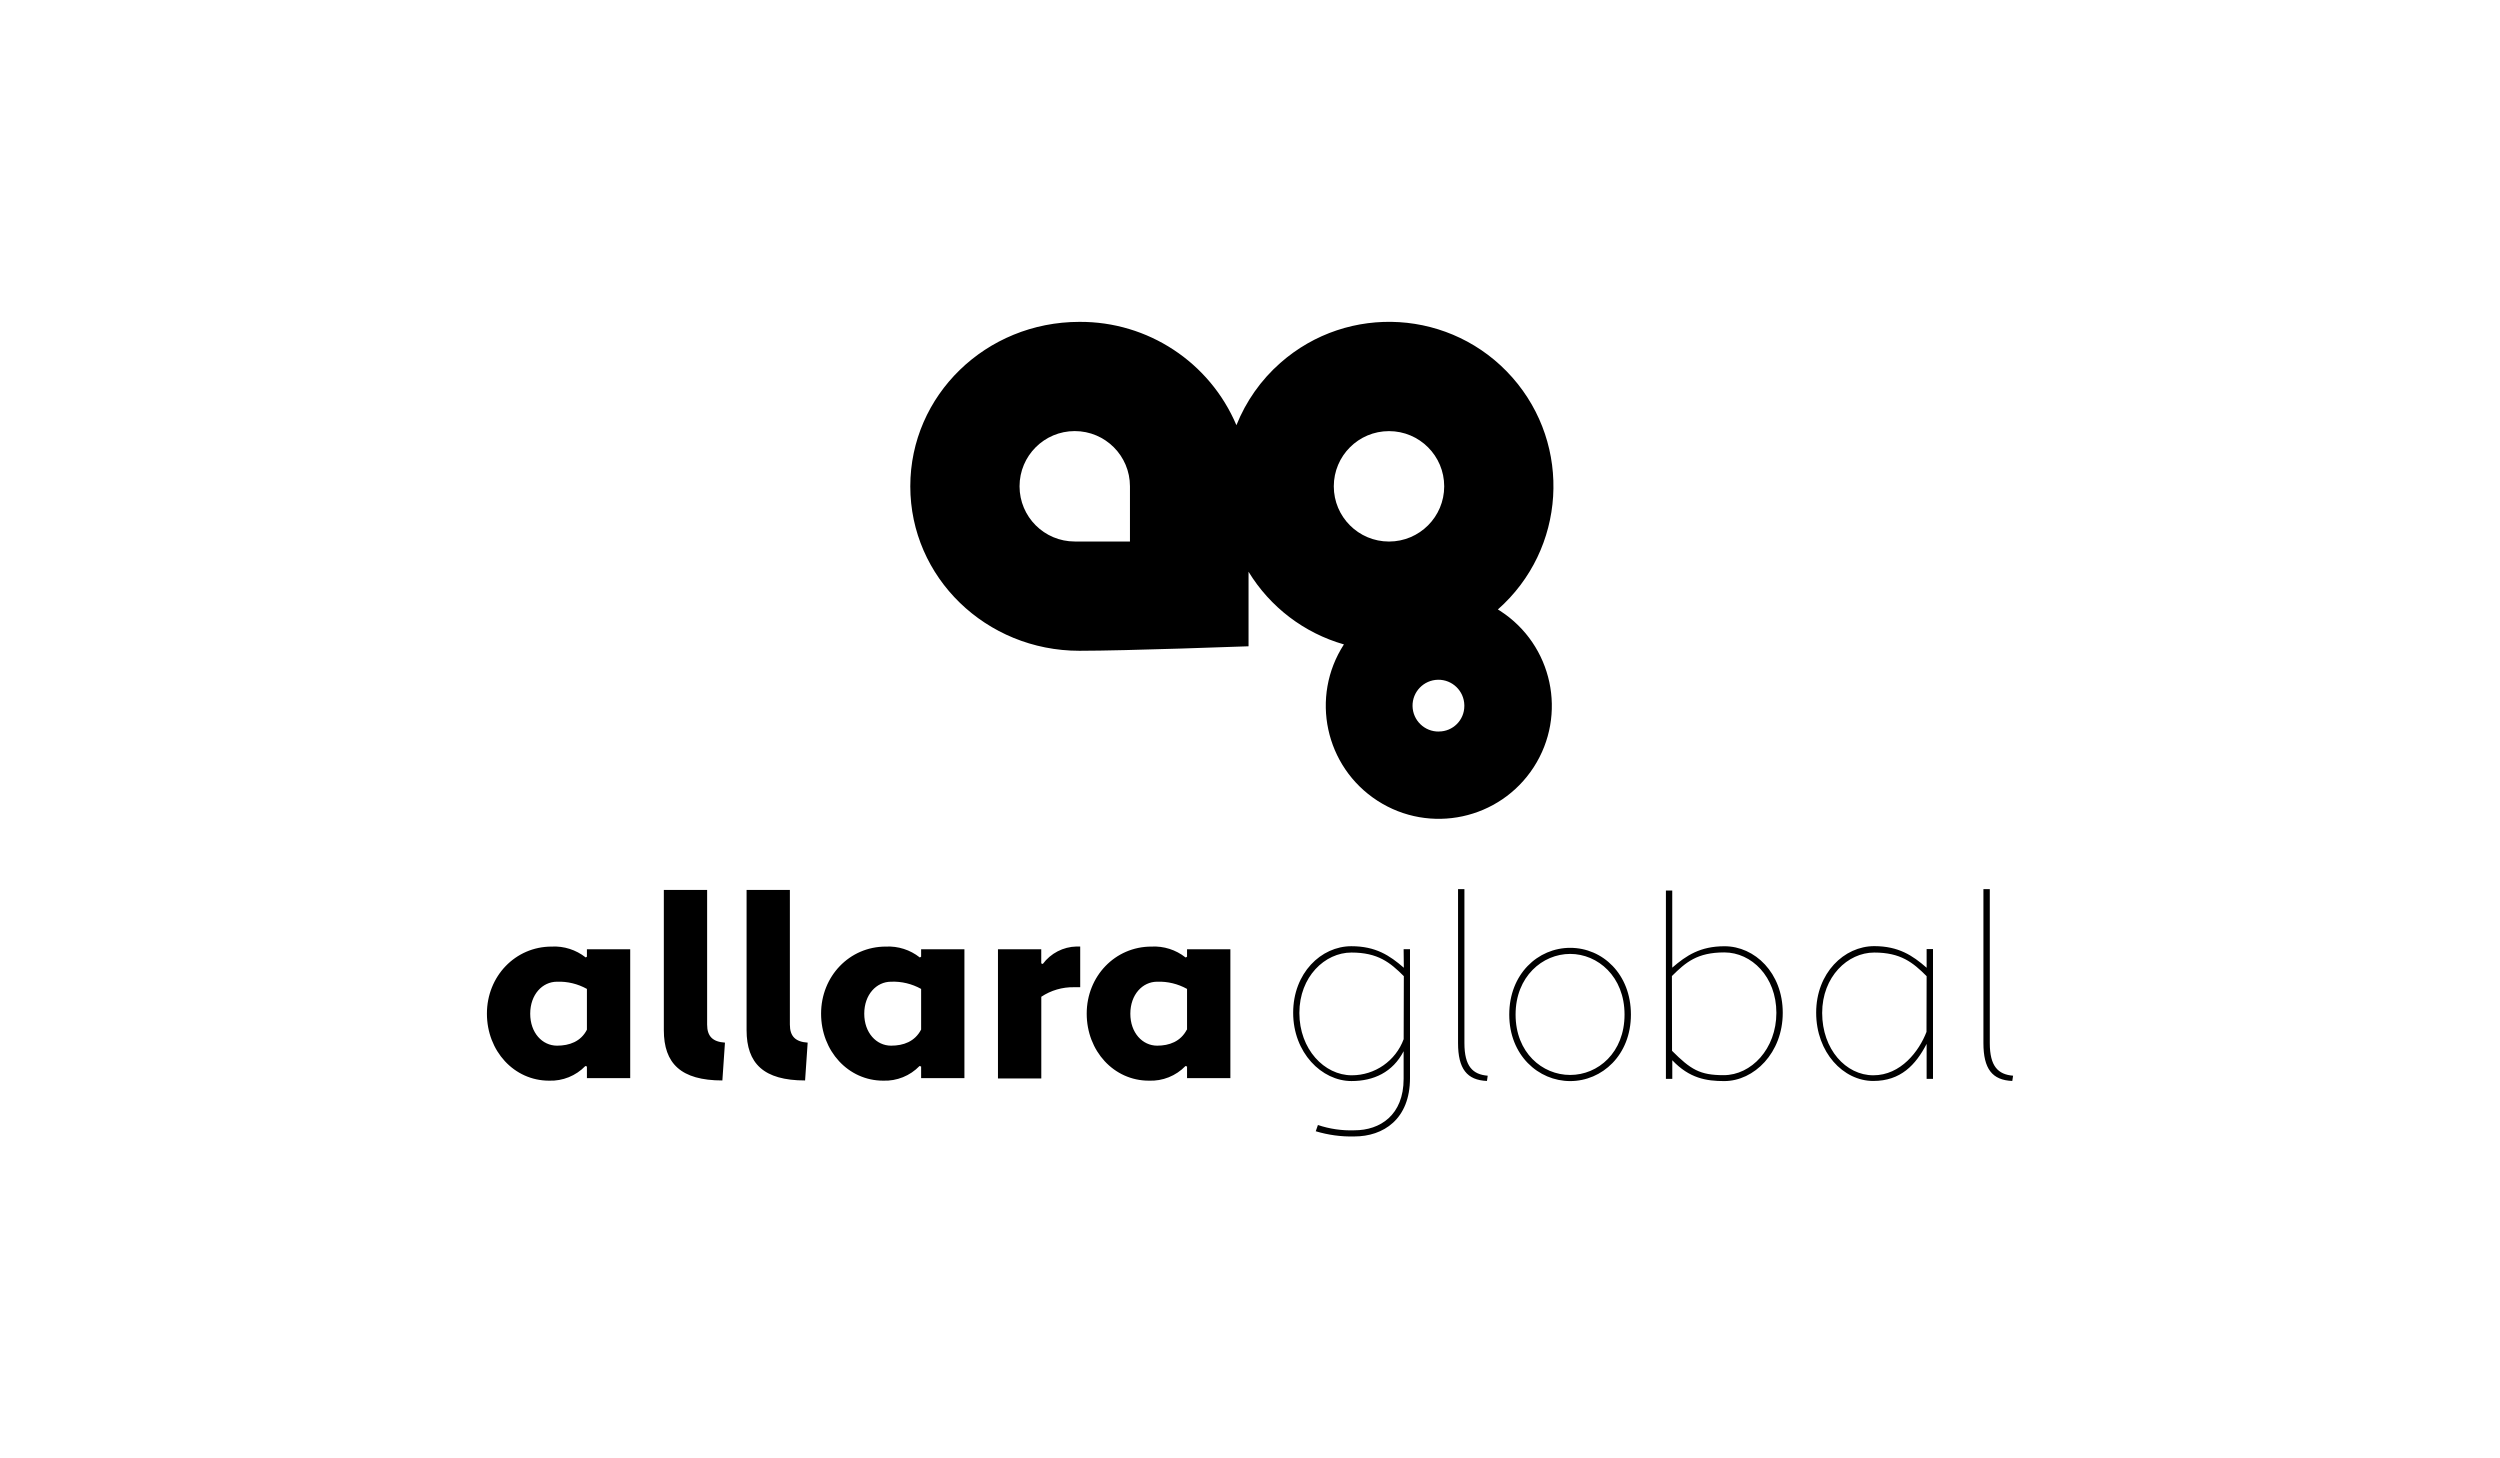
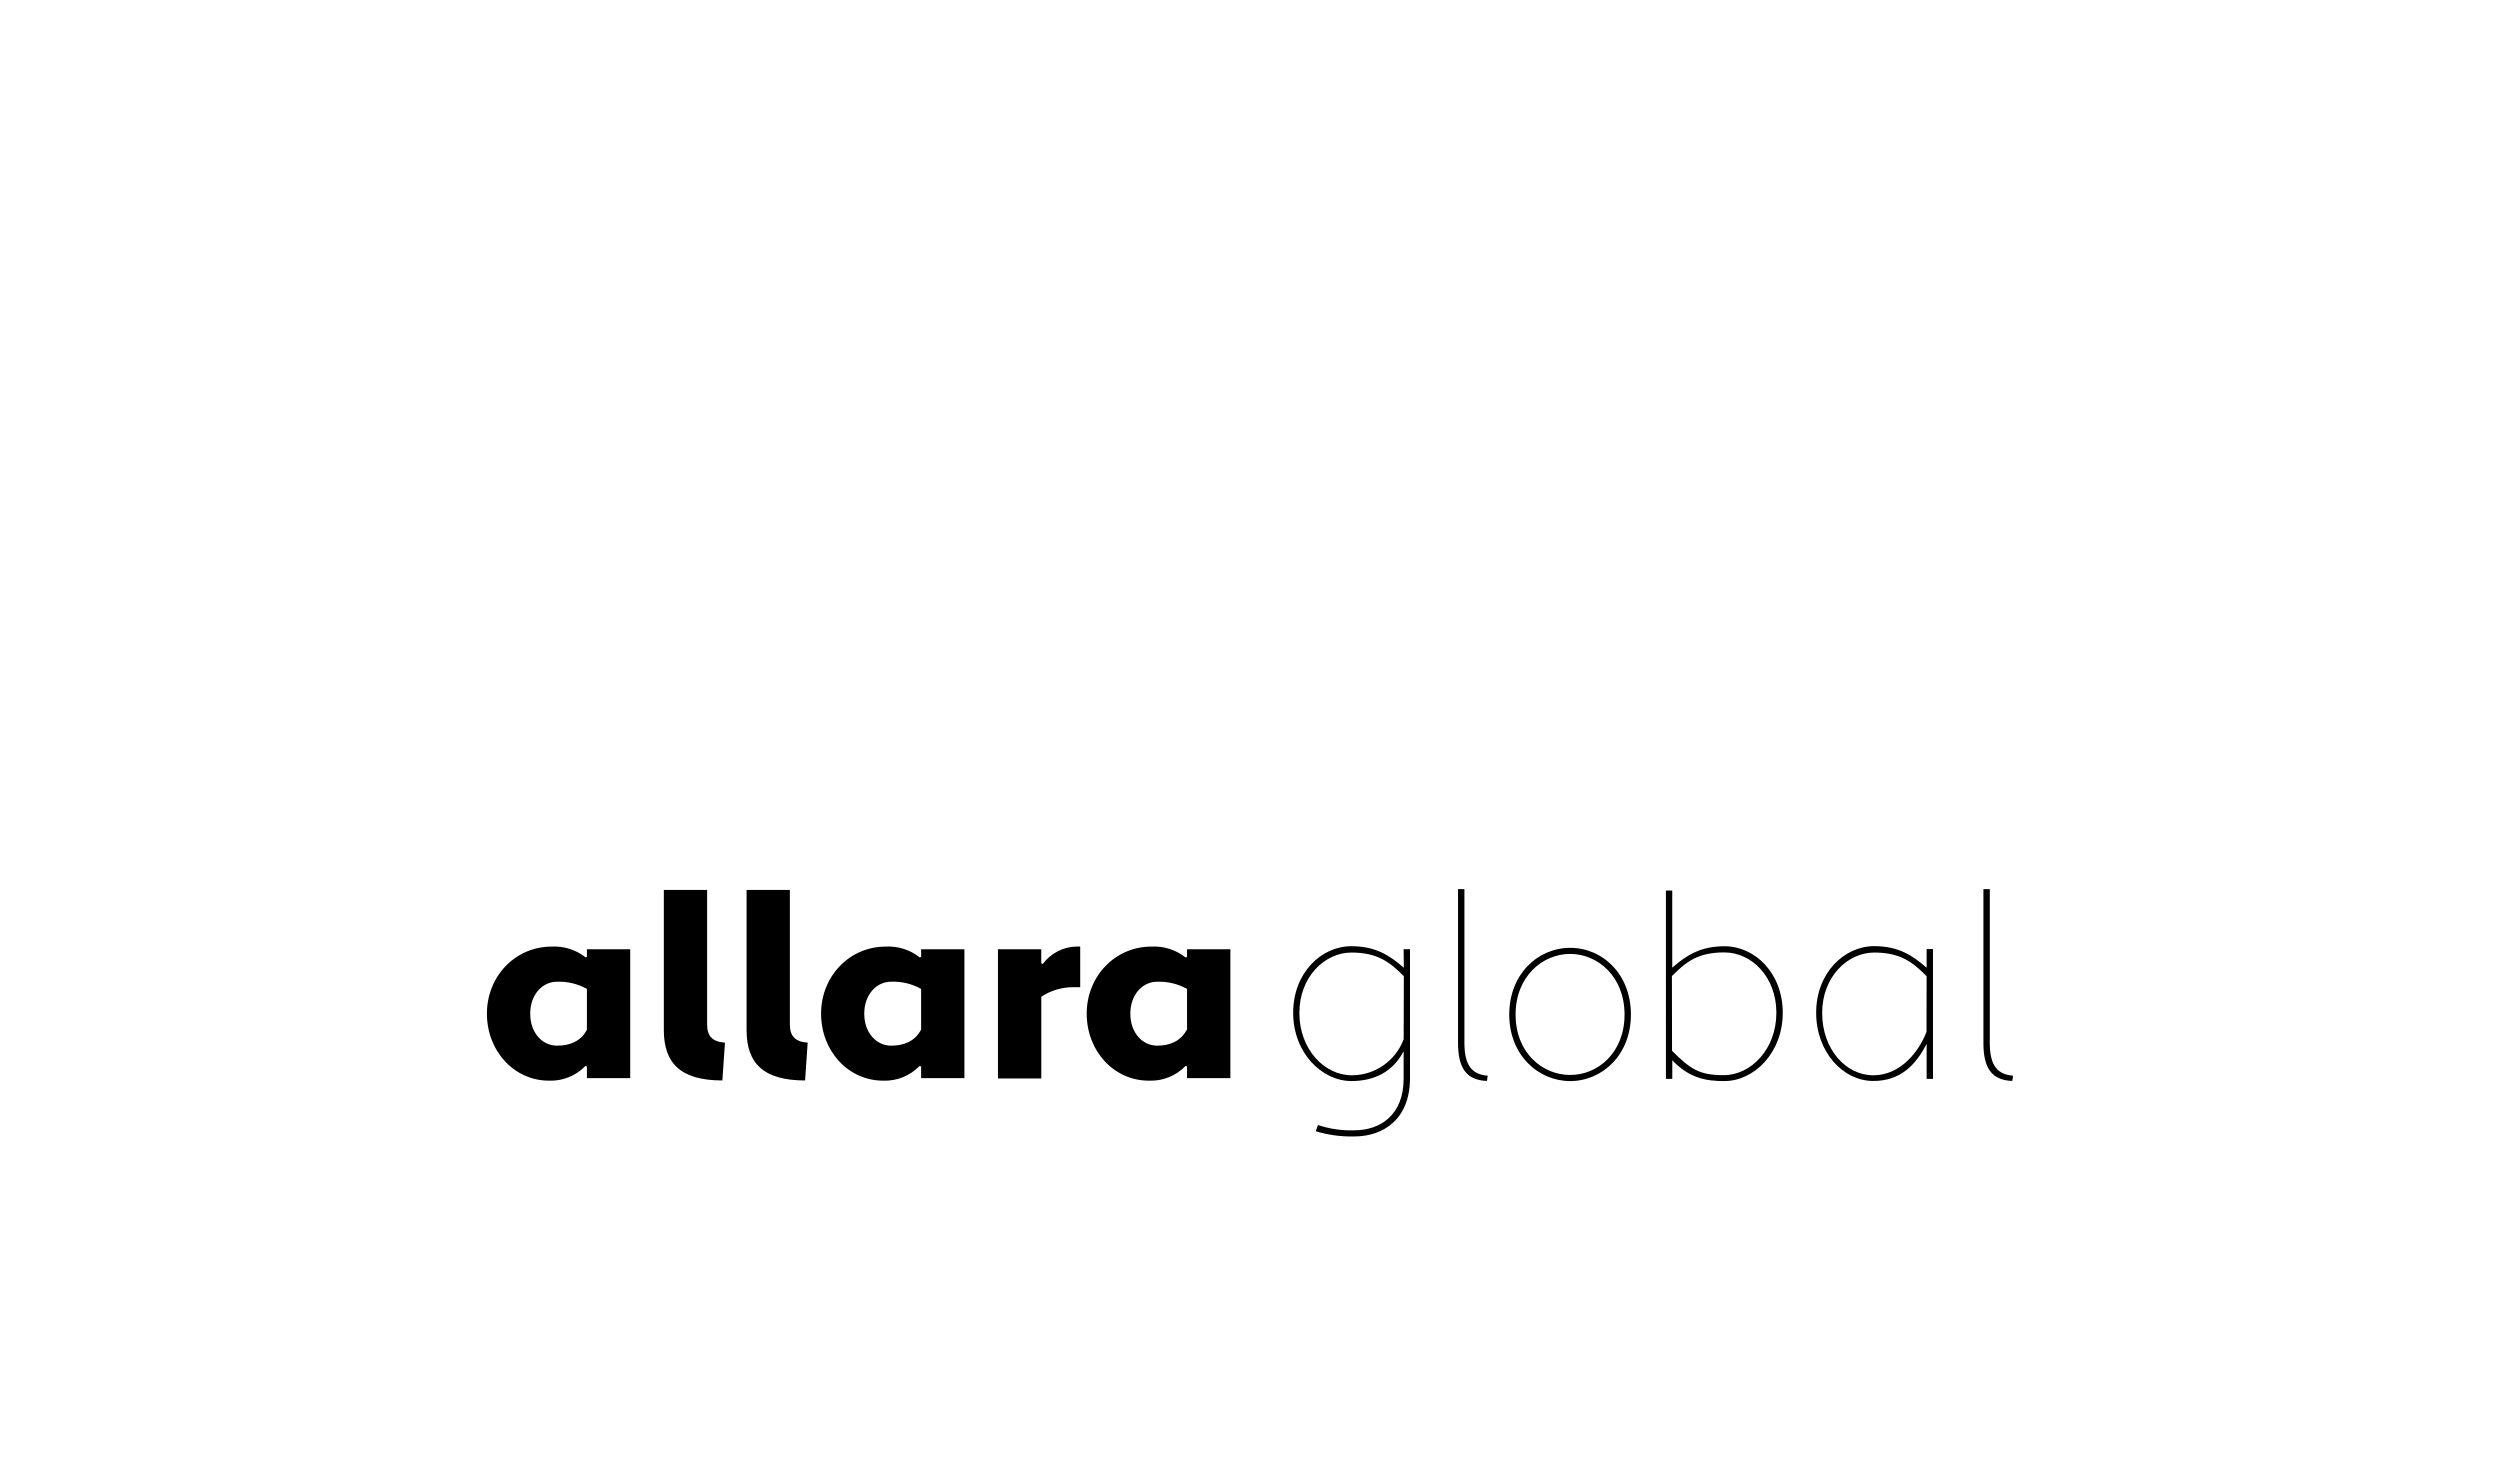
<svg xmlns="http://www.w3.org/2000/svg" id="Layer_1" data-name="Layer 1" viewBox="0 0 600 350">
  <defs>
    <style> .cls-1 { fill: #000; stroke-width: 0px; } </style>
  </defs>
  <path class="cls-1" d="M140.56,229.8l.3-.19v-1.79h10.39v30.93h-10.39v-2.79l-.37-.12c-2.28,2.36-5.45,3.64-8.72,3.52-8.39,0-14.91-7.12-14.91-16.09s6.82-16.09,15.53-16.09c2.95-.16,5.85.77,8.17,2.6ZM140.86,247.12v-9.78c-2.19-1.22-4.67-1.82-7.17-1.73-3.53,0-6.44,3.09-6.44,7.68s2.9,7.67,6.44,7.67c2.97,0,5.72-.99,7.17-3.83ZM173.37,259.31c-9.96,0-14.05-4.08-14.05-12.07v-33.65h10.39v32.31c0,2.84,1.36,4.14,4.28,4.33l-.62,9.08ZM193.22,259.31c-9.96,0-14.04-4.08-14.04-12.07v-33.65h10.39v32.31c0,2.84,1.36,4.14,4.27,4.33l-.62,9.08ZM220.76,229.8l.31-.19v-1.79h10.39v30.93h-10.39v-2.79l-.38-.12c-2.28,2.36-5.45,3.64-8.72,3.52-8.39,0-14.91-7.12-14.91-16.09s6.81-16.09,15.53-16.09c2.94-.15,5.84.77,8.15,2.6h.02ZM221.07,247.12v-9.78c-2.2-1.23-4.7-1.83-7.21-1.73-3.52,0-6.44,3.09-6.44,7.68s2.92,7.67,6.44,7.67c2.98,0,5.7-.99,7.19-3.83h.02ZM239.5,227.82h10.4v3.4l.37.13c1.91-2.57,4.9-4.12,8.11-4.19h.87v9.77h-1.49c-2.79-.05-5.53.75-7.85,2.29v19.61h-10.4v-31ZM284.59,229.8l.3-.19v-1.79h10.4v30.93h-10.4v-2.79l-.37-.12c-2.29,2.38-5.5,3.66-8.8,3.52-8.39,0-14.91-7.12-14.91-16.09s6.81-16.09,15.53-16.09c2.95-.16,5.86.76,8.18,2.6h.06ZM284.89,247.12v-9.78c-2.19-1.22-4.67-1.82-7.17-1.73-3.52,0-6.44,3.09-6.44,7.68s2.92,7.67,6.44,7.67c2.9,0,5.63-.99,7.11-3.83h.06ZM336.92,232.27l-.05-4.46h1.53v30.93c0,9.9-6.42,14.01-13.37,14.01-3.13.08-6.25-.35-9.25-1.25l.52-1.5c2.82.95,5.8,1.38,8.78,1.27,6.13,0,11.79-3.63,11.79-12.35v-6.63c-2.62,5.06-7.2,7.16-12.51,7.16-7.18,0-14-6.84-14-16.38s6.71-15.98,13.96-15.98c5.84,0,9.2,2.21,12.6,5.17ZM336.92,234.28c-3.29-3.29-6.22-5.67-12.58-5.67s-12.49,5.79-12.49,14.5,5.99,14.96,12.58,14.96c5.56,0,10.53-3.46,12.45-8.67l.04-15.12ZM349.93,213.39h1.53v36.95c0,5.6,2,7.53,5.59,7.83l-.18,1.26c-4.8-.19-6.94-2.92-6.94-9.09v-36.95ZM362.22,243.5c0-9.72,6.88-16.02,14.63-16.02s14.57,6.29,14.57,16.02-6.93,15.96-14.57,15.96-14.63-6.22-14.63-15.96ZM389.89,243.5c0-9.13-6.41-14.56-13.05-14.56s-13.1,5.42-13.1,14.56,6.4,14.49,13.1,14.49,13.05-5.37,13.05-14.49ZM413.89,227.1c7.25,0,13.97,6.38,13.97,15.98s-6.87,16.38-14.05,16.38c-4.27,0-8.34-.65-12.46-5v4.47h-1.53v-45.2h1.52v18.51c3.38-2.93,6.72-5.14,12.55-5.14ZM401.28,252.19c4.51,4.5,6.66,5.85,12.41,5.85,6.6,0,12.64-6.29,12.64-14.96s-5.96-14.5-12.49-14.5-9.26,2.38-12.58,5.67l.03,17.94ZM462.39,232.27v-4.49h1.53v31.14h-1.53v-8.39c-2.62,5.05-6.22,8.9-12.81,8.9-7.18,0-13.7-6.84-13.7-16.38s6.71-15.98,13.96-15.98c5.81.02,9.17,2.23,12.55,5.19ZM462.39,234.28c-3.29-3.29-6.22-5.67-12.58-5.67s-12.49,5.79-12.49,14.5,5.68,14.96,12.28,14.96,10.99-5.79,12.76-10.42l.03-13.37ZM476.02,213.39h1.53v36.95c0,5.6,2,7.53,5.59,7.83l-.19,1.26c-4.83-.19-6.93-2.92-6.93-9.09v-36.95Z" />
-   <path class="cls-1" d="M359.49,146.27c16.33-14.42,17.88-39.35,3.46-55.69-14.42-16.33-39.35-17.88-55.69-3.46-4.63,4.08-8.23,9.2-10.52,14.93-6.4-15.12-21.26-24.9-37.68-24.8-22.42,0-40.59,17.59-40.59,39.47s18.18,39.47,40.59,39.47c11.21,0,40.59-1.08,40.59-1.08v-17.89c5.17,8.48,13.34,14.71,22.89,17.44-8.14,12.58-4.53,29.37,8.04,37.51,12.58,8.14,29.37,4.53,37.51-8.04,8.14-12.58,4.53-29.37-8.04-37.51-.19-.12-.37-.24-.56-.35ZM271.19,129.96h-13.25c-7.32,0-13.25-5.93-13.25-13.25s5.93-13.25,13.25-13.25,13.25,5.93,13.25,13.25v13.25ZM333.36,103.47c7.32,0,13.25,5.93,13.25,13.25s-5.93,13.25-13.25,13.25-13.25-5.93-13.25-13.25h0c0-7.32,5.93-13.25,13.25-13.25h0ZM345.33,175.57c-3.43.06-6.26-2.68-6.32-6.11-.06-3.43,2.68-6.26,6.11-6.32,3.43-.06,6.26,2.68,6.32,6.11,0,.07,0,.13,0,.2,0,3.38-2.74,6.11-6.11,6.11Z" />
</svg>